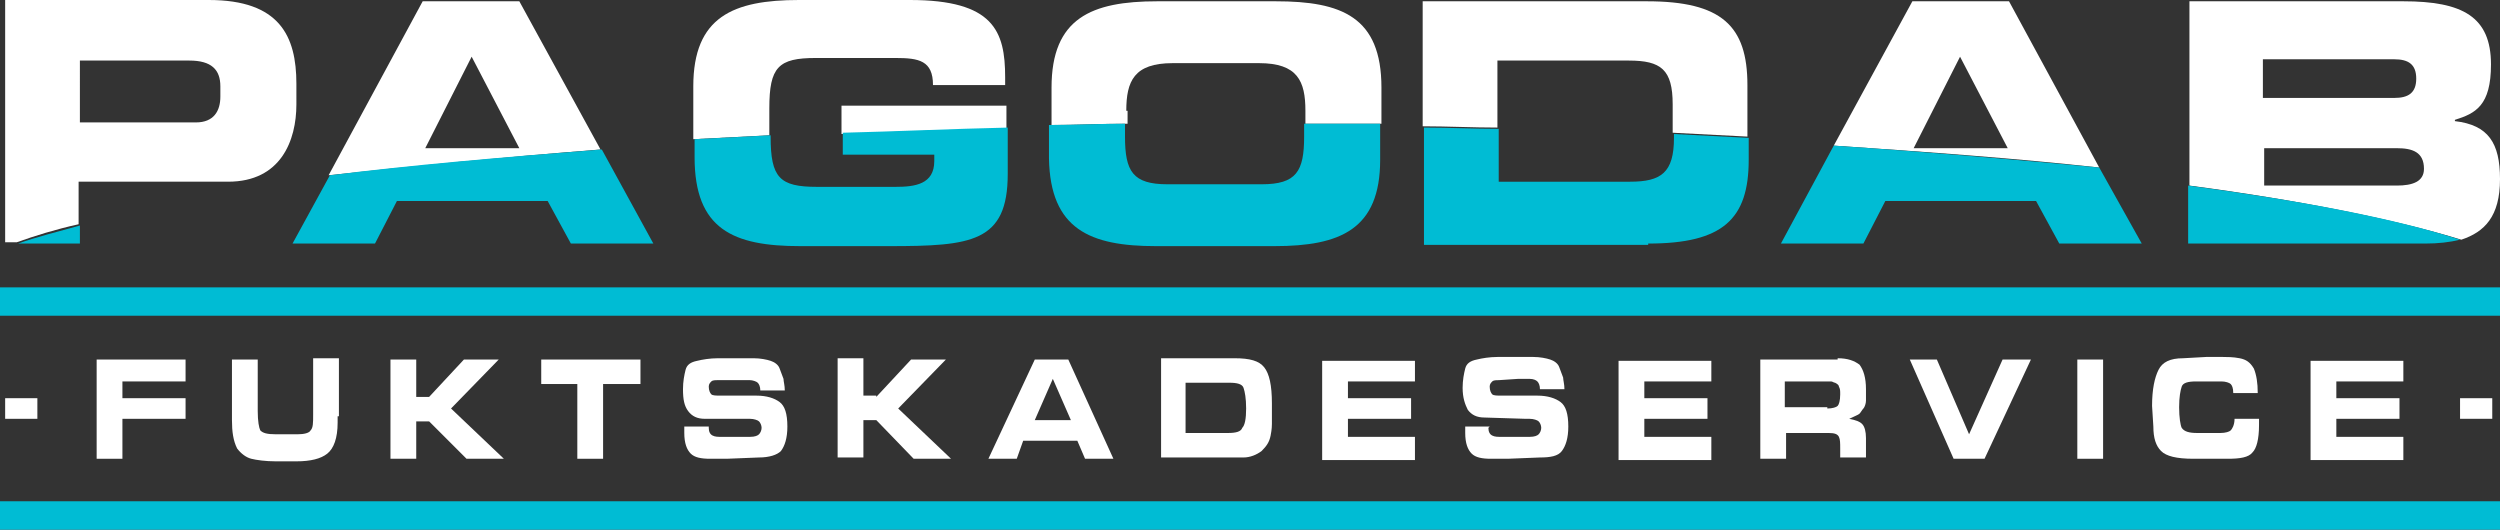
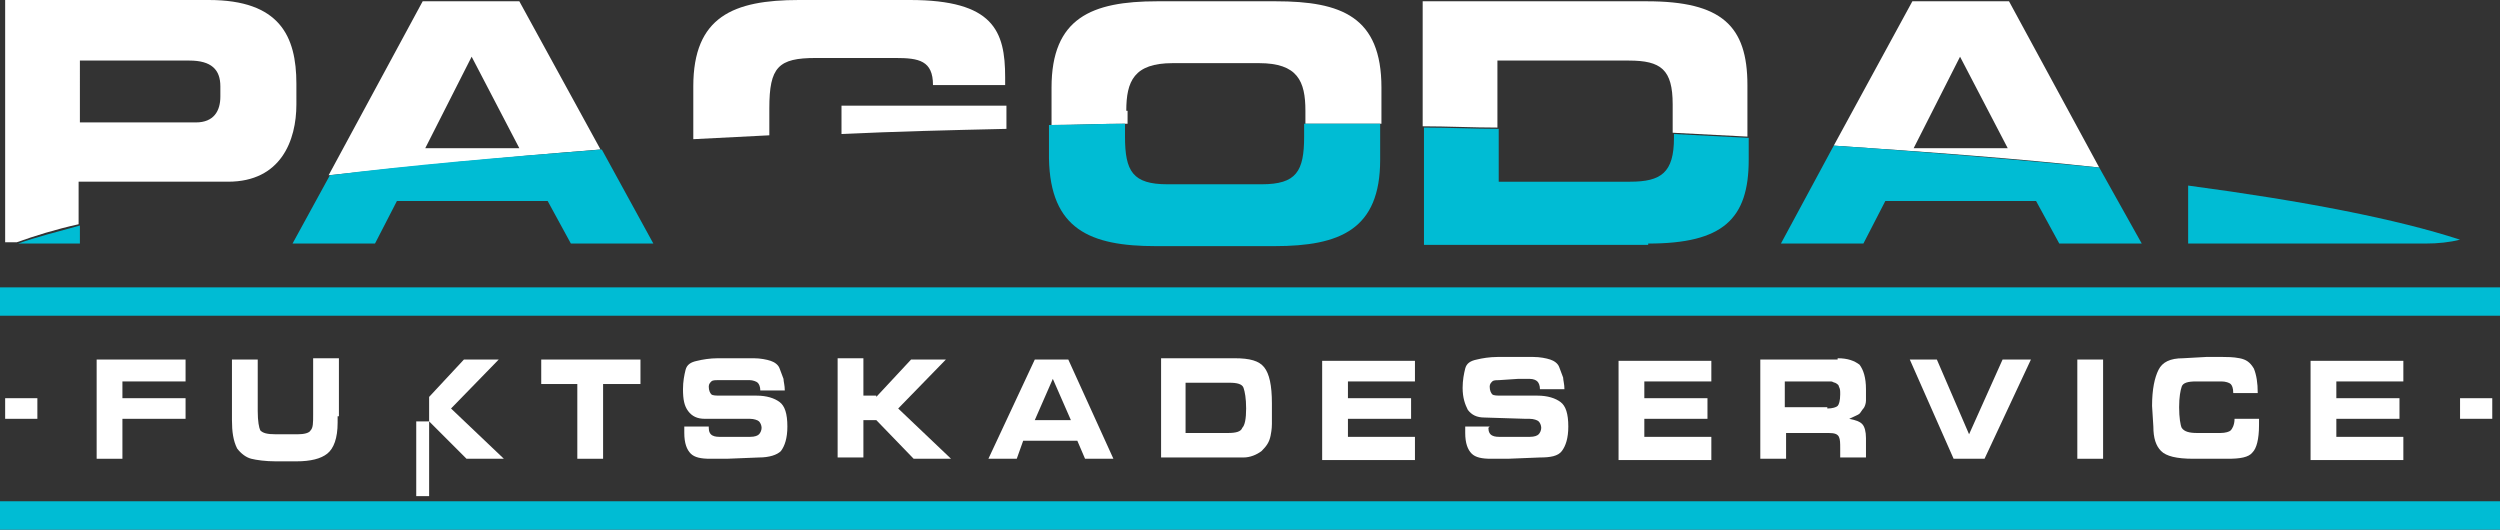
<svg xmlns="http://www.w3.org/2000/svg" x="0px" y="0px" style="enable-background:new 0 0 230 168.2;" xml:space="preserve" viewBox="18 63.5 194 41.1">
  <rect x="18" y="63.5" width="194" height="41.1" fill="#333333" stroke="none" />
  <style type="text/css">	.st0{fill:#FFFFFF;}	.st1{fill:#FFFFFF;stroke:#000000;stroke-width:4;stroke-miterlimit:10;}	.st2{fill:none;stroke:#000000;stroke-width:4;stroke-miterlimit:10;}	.st3{fill:#424242;}	.st4{fill:#00BCD4;}	.st5{fill:#FFFFFF;stroke:#FFFFFF;stroke-width:4;stroke-miterlimit:10;}	.st6{fill:none;stroke:#FFFFFF;stroke-width:4;stroke-miterlimit:10;}</style>
  <g id="Lager_2" />
  <g id="Lager_1">
    <g>
      <g>
        <g>
          <g>
            <g>
              <path class="st0" d="M18.4,94.4h2.5V96h-2.5V94.4z" />
              <path class="st0" d="M208.9,94.4h2.5V96h-2.5V94.4z" />
              <path class="st4" d="M212,85.8H18v2.2h194V85.8z" />
              <path class="st4" d="M212,102.4H18v2.2h194V102.4z" />
              <g>
                <path class="st0" d="M24.2,77.6h11.5c4.1,0,5.3-3.2,5.3-6V70c0-3.7-1.3-6.5-6.8-6.5H18.4v18.8h0.9c1.4-0.5,3-1,4.8-1.4V77.6z          M24.2,68.2h8.5c1.7,0,2.4,0.7,2.4,2V71c0,1.1-0.5,2-1.9,2h-9V68.2z" />
                <path class="st0" d="M58.3,63.6h-7.5l-7.3,13.5c6.4-0.7,13.5-1.4,21.1-2L58.3,63.6z M51,75l3.6-7.1l3.7,7.1H51z" />
                <path class="st0" d="M96.2,71.7H83.3v2.2c4.2-0.2,8.4-0.3,12.8-0.4V71.7z" />
                <path class="st0" d="M77.7,71.9c0-3.2,0.7-3.9,3.6-3.9h6.2c1.8,0,2.9,0.2,2.9,2.1h5.6v-0.6c0-3.6-0.9-6-7.4-6h-8.6         c-5.1,0-8.2,1.3-8.2,6.7v4.1c1.9-0.1,3.9-0.2,5.9-0.3V71.9z" />
                <path class="st0" d="M105.4,72.1c0-2.3,0.6-3.7,3.6-3.7h6.7c3,0,3.6,1.4,3.6,3.7v1c2,0,3.9,0,5.9,0v-2.8         c0-5.5-3.1-6.7-8.2-6.7h-9.2c-5.1,0-8.2,1.3-8.2,6.7v2.9c1.9,0,3.9-0.1,5.9-0.1V72.1z" />
                <path class="st0" d="M134.2,68.2h10.2c2.5,0,3.4,0.7,3.4,3.4v2.2c1.9,0.1,3.9,0.2,5.8,0.3v-4c0-4.6-2-6.5-7.8-6.5h-17.4v9.7         c1.9,0,3.9,0.1,5.8,0.1V68.2z" />
                <path class="st0" d="M173.9,63.6h-7.5l-6.1,11.2c7.4,0.5,14.3,1,20.6,1.7L173.9,63.6z M166.5,75l3.6-7.1l3.7,7.1H166.5z" />
-                 <path class="st0" d="M212,77.4c0-2.8-0.9-4.2-3.5-4.5v-0.1c1.6-0.5,2.8-1.1,2.8-4.3c0-3.7-2.2-4.9-6.8-4.9h-16.6v14.3         c9,1.2,16.2,2.7,21.1,4.2C210.8,81.5,212,80.3,212,77.4z M193.6,68.1h10.2c1.1,0,1.7,0.4,1.7,1.5c0,1.1-0.6,1.5-1.7,1.5         h-10.2V68.1z M204,77.9h-10.3v0v-2.9H204c1.2,0,2.1,0.3,2.1,1.6C206.1,77.6,205.2,77.9,204,77.9z" />
                <path class="st4" d="M24.2,81c-1.8,0.5-3.4,0.9-4.8,1.4h4.8V81z" />
                <path class="st4" d="M47.1,82.4l1.7-3.3h11.7l1.8,3.3h6.4l-4-7.3c-7.7,0.6-14.8,1.2-21.1,2l-2.9,5.3H47.1z" />
-                 <path class="st4" d="M80.1,82.6h6.9c6.4,0,9.2-0.3,9.2-5.6v-3.6c-4.4,0.1-8.7,0.3-12.8,0.4v1.7h7.1v0.5c0,1.8-1.5,2-3,2h-6.1         c-2.9,0-3.6-0.7-3.6-3.9v-0.1c-2,0.1-3.9,0.2-5.9,0.3v1.4C71.9,81.3,74.9,82.6,80.1,82.6z" />
                <path class="st4" d="M107.7,82.6h9.2c5.1,0,8.2-1.3,8.2-6.7v-2.8c-1.9,0-3.9,0-5.9,0v1c0,2.7-0.6,3.7-3.3,3.7h-7.3         c-2.7,0-3.3-1-3.3-3.7h0v-1c-2,0-3.9,0.1-5.9,0.1v2.6C99.5,81.3,102.6,82.6,107.7,82.6z" />
                <path class="st4" d="M145.9,82.4c5.8,0,7.8-1.9,7.8-6.5v-1.7c-1.9-0.1-3.8-0.2-5.8-0.3v0.3c0,2.7-1,3.4-3.4,3.4h-10.2v0v-4.1         c-1.9,0-3.8-0.1-5.8-0.1v9.1H145.9z" />
                <path class="st4" d="M162.6,82.4l1.7-3.3H176l1.8,3.3h6.4l-3.3-5.9c-6.3-0.6-13.2-1.2-20.6-1.7l-4.1,7.6H162.6z" />
                <path class="st4" d="M206.2,82.4c1,0,1.9-0.1,2.7-0.3c-4.9-1.6-12.1-3-21.1-4.2v4.5H206.2z" />
              </g>
            </g>
          </g>
        </g>
      </g>
      <g>
        <path class="st0" d="M32.4,91.3v1.8h-4.9v1.3h4.9V96h-4.9v3.1h-2v-7.7H32.4z" />
        <path class="st0" d="M44.2,95.8v0.5c0,1.2-0.3,2-0.8,2.4c-0.5,0.4-1.3,0.6-2.4,0.6l-1.6,0c-0.8,0-1.5-0.1-1.9-0.2     s-0.8-0.4-1.1-0.8C36.1,97.7,36,97,36,96.1v-4.7h2v4c0,0.8,0.1,1.3,0.2,1.5c0.2,0.2,0.5,0.3,1.2,0.3l0.9,0l0.8,0     c0.5,0,0.9-0.1,1-0.3c0.2-0.2,0.2-0.6,0.2-1.2v-0.3v-4.1h2V95.8z" />
-         <path class="st0" d="M51.3,94.3l2.7-2.9h2.7l-3.7,3.8l4.1,3.9h-2.9l-2.9-2.9h-1v2.9h-2v-7.7h2v2.9H51.3z" />
+         <path class="st0" d="M51.3,94.3l2.7-2.9h2.7l-3.7,3.8l4.1,3.9h-2.9l-2.9-2.9h-1v2.9h-2h2v2.9H51.3z" />
        <path class="st0" d="M62.8,99.1v-5.8H60v-1.9h7.7v1.9h-2.9v5.8H62.8z" />
        <path class="st0" d="M73,96.7c0,0.3,0.1,0.5,0.3,0.6c0.2,0.1,0.4,0.1,0.7,0.1l0.9,0l1.3,0c0.4,0,0.6-0.1,0.7-0.2     c0.1-0.1,0.2-0.3,0.2-0.5c0-0.2-0.1-0.4-0.2-0.5c-0.1-0.1-0.4-0.2-0.7-0.2h-0.3L72.7,96c-0.6,0-1-0.2-1.3-0.6S71,94.5,71,93.7     c0-0.6,0.1-1.1,0.2-1.5s0.4-0.6,0.9-0.7c0.4-0.1,1-0.2,1.6-0.2c0.7,0,1.1,0,1.4,0l1.4,0c0.5,0,1,0.1,1.3,0.2     c0.3,0.1,0.6,0.3,0.7,0.6c0.1,0.3,0.2,0.5,0.3,0.8c0,0.2,0.1,0.5,0.1,0.9h-1.9c0-0.3-0.1-0.5-0.2-0.6S76.4,93,76.2,93l-0.9,0     L73.7,93c-0.2,0-0.4,0-0.5,0.1c-0.1,0.1-0.2,0.2-0.2,0.4c0,0.3,0.1,0.5,0.2,0.6s0.4,0.1,0.7,0.1h0.2l1.3,0l1.3,0     c0.8,0,1.4,0.2,1.8,0.5c0.4,0.3,0.6,0.9,0.6,1.9c0,0.9-0.2,1.5-0.5,1.9c-0.3,0.3-0.9,0.5-1.7,0.5l-2.5,0.1l-1.3,0     c-0.7,0-1.2-0.1-1.5-0.4c-0.3-0.3-0.5-0.8-0.5-1.6v-0.5H73L73,96.7z" />
        <path class="st0" d="M86,94.3l2.7-2.9h2.7l-3.7,3.8l4.1,3.9h-2.9L86,96.1h-1v2.9h-2v-7.7h2v2.9H86z" />
        <path class="st0" d="M96.9,99.1h-2.2l3.6-7.7h2.6l3.5,7.7h-2.2l-0.6-1.4h-4.2L96.9,99.1z M98.3,96.1h2.8l-1.4-3.2L98.3,96.1z" />
        <path class="st0" d="M113.8,91.3c1.2,0,1.9,0.2,2.3,0.7c0.4,0.5,0.6,1.4,0.6,2.8v0.4v0.2v0.2c0,0.4,0,0.6,0,0.8     c0,0.1,0,0.4-0.1,0.9s-0.3,0.8-0.7,1.2c-0.4,0.3-0.9,0.5-1.4,0.5h-6.4v-7.7H113.8z M114.7,95.2L114.7,95.2c0-0.8-0.1-1.3-0.2-1.6     c-0.1-0.3-0.5-0.4-1.1-0.4H110v3.9h3.3c0.6,0,1-0.1,1.1-0.4C114.6,96.5,114.7,96,114.7,95.2z" />
        <path class="st0" d="M127.8,91.3v1.8h-5.2v1.3h4.9V96h-4.9v1.4h5.2v1.8h-7.2v-7.7H127.8z" />
        <path class="st0" d="M133.5,96.7c0,0.3,0.1,0.5,0.3,0.6c0.2,0.1,0.4,0.1,0.7,0.1l0.9,0l1.3,0c0.4,0,0.6-0.1,0.7-0.2     c0.1-0.1,0.2-0.3,0.2-0.5c0-0.2-0.1-0.4-0.2-0.5c-0.1-0.1-0.4-0.2-0.7-0.2h-0.3l-3.2-0.1c-0.6,0-1-0.2-1.3-0.6     c-0.2-0.4-0.4-0.9-0.4-1.7c0-0.6,0.1-1.1,0.2-1.5s0.4-0.6,0.9-0.7c0.4-0.1,1-0.2,1.6-0.2c0.7,0,1.1,0,1.4,0l1.4,0     c0.5,0,1,0.1,1.3,0.2c0.3,0.1,0.6,0.3,0.7,0.6c0.1,0.3,0.2,0.5,0.3,0.8c0,0.2,0.1,0.5,0.1,0.9h-1.9c0-0.3-0.1-0.5-0.2-0.6     s-0.3-0.2-0.6-0.2l-0.9,0l-1.5,0.1c-0.2,0-0.4,0-0.5,0.1c-0.1,0.1-0.2,0.2-0.2,0.4c0,0.3,0.1,0.5,0.2,0.6s0.4,0.1,0.7,0.1h0.2     l1.3,0l1.3,0c0.8,0,1.4,0.2,1.8,0.5c0.4,0.3,0.6,0.9,0.6,1.9c0,0.9-0.2,1.5-0.5,1.9s-0.9,0.5-1.7,0.5l-2.5,0.1l-1.3,0     c-0.7,0-1.2-0.1-1.5-0.4s-0.5-0.8-0.5-1.6v-0.5h1.9L133.5,96.7z" />
        <path class="st0" d="M150.8,91.3v1.8h-5.2v1.3h4.9V96h-4.9v1.4h5.2v1.8h-7.2v-7.7H150.8z" />
        <path class="st0" d="M160.6,91.3c0.8,0,1.3,0.2,1.7,0.5c0.3,0.4,0.5,1,0.5,1.9c0,0.3,0,0.6,0,0.9c0,0.2-0.1,0.5-0.2,0.6     s-0.2,0.3-0.3,0.4c-0.1,0.1-0.4,0.2-0.8,0.4c0.5,0.1,0.8,0.2,1,0.4c0.2,0.2,0.3,0.6,0.3,1.1v1.5h-2v-0.7c0-0.4,0-0.7-0.1-0.9     c-0.1-0.2-0.3-0.3-0.8-0.3h-3.3v2h-2v-7.7H160.6z M159.8,95.2c0.4,0,0.7-0.1,0.8-0.2c0.1-0.1,0.2-0.4,0.2-0.9     c0-0.3,0-0.4-0.1-0.6c0-0.1-0.1-0.2-0.3-0.3c-0.1,0-0.2-0.1-0.3-0.1c-0.1,0-0.2,0-0.3,0h-0.2h-3.1v2h3H159.8z" />
        <path class="st0" d="M169.6,99.1l-3.4-7.7h2.1l2.5,5.8l2.6-5.8h2.2l-3.6,7.7H169.6z" />
        <path class="st0" d="M179.2,99.1v-7.7h2v7.7H179.2z" />
        <path class="st0" d="M193.3,96.5c0,1.1-0.2,1.8-0.5,2.1c-0.3,0.4-1,0.5-1.9,0.5l-1.5,0l-1.2,0c-1.3,0-2.1-0.2-2.5-0.6     c-0.4-0.4-0.6-1-0.6-1.9l-0.1-1.6c0-1.3,0.2-2.2,0.5-2.8s0.9-0.9,1.9-0.9l1.8-0.1c0.5,0,1,0,1.3,0s0.8,0,1.3,0.1     c0.5,0.1,0.8,0.3,1.1,0.8c0.2,0.5,0.3,1.1,0.3,1.9h-1.9c0-0.4-0.1-0.6-0.2-0.7c-0.1-0.1-0.4-0.2-0.7-0.2l-0.5,0h-0.5l-1,0     c-0.6,0-1,0.1-1.1,0.4c-0.1,0.3-0.2,0.8-0.2,1.6c0,0.8,0.1,1.4,0.2,1.6c0.2,0.3,0.6,0.4,1.2,0.4l0.8,0l1,0c0.4,0,0.7-0.1,0.8-0.2     s0.3-0.4,0.3-0.9h1.9L193.3,96.5z" />
        <path class="st0" d="M204.5,91.3v1.8h-5.2v1.3h4.9V96h-4.9v1.4h5.2v1.8h-7.2v-7.7H204.5z" />
      </g>
    </g>
  </g>
</svg>